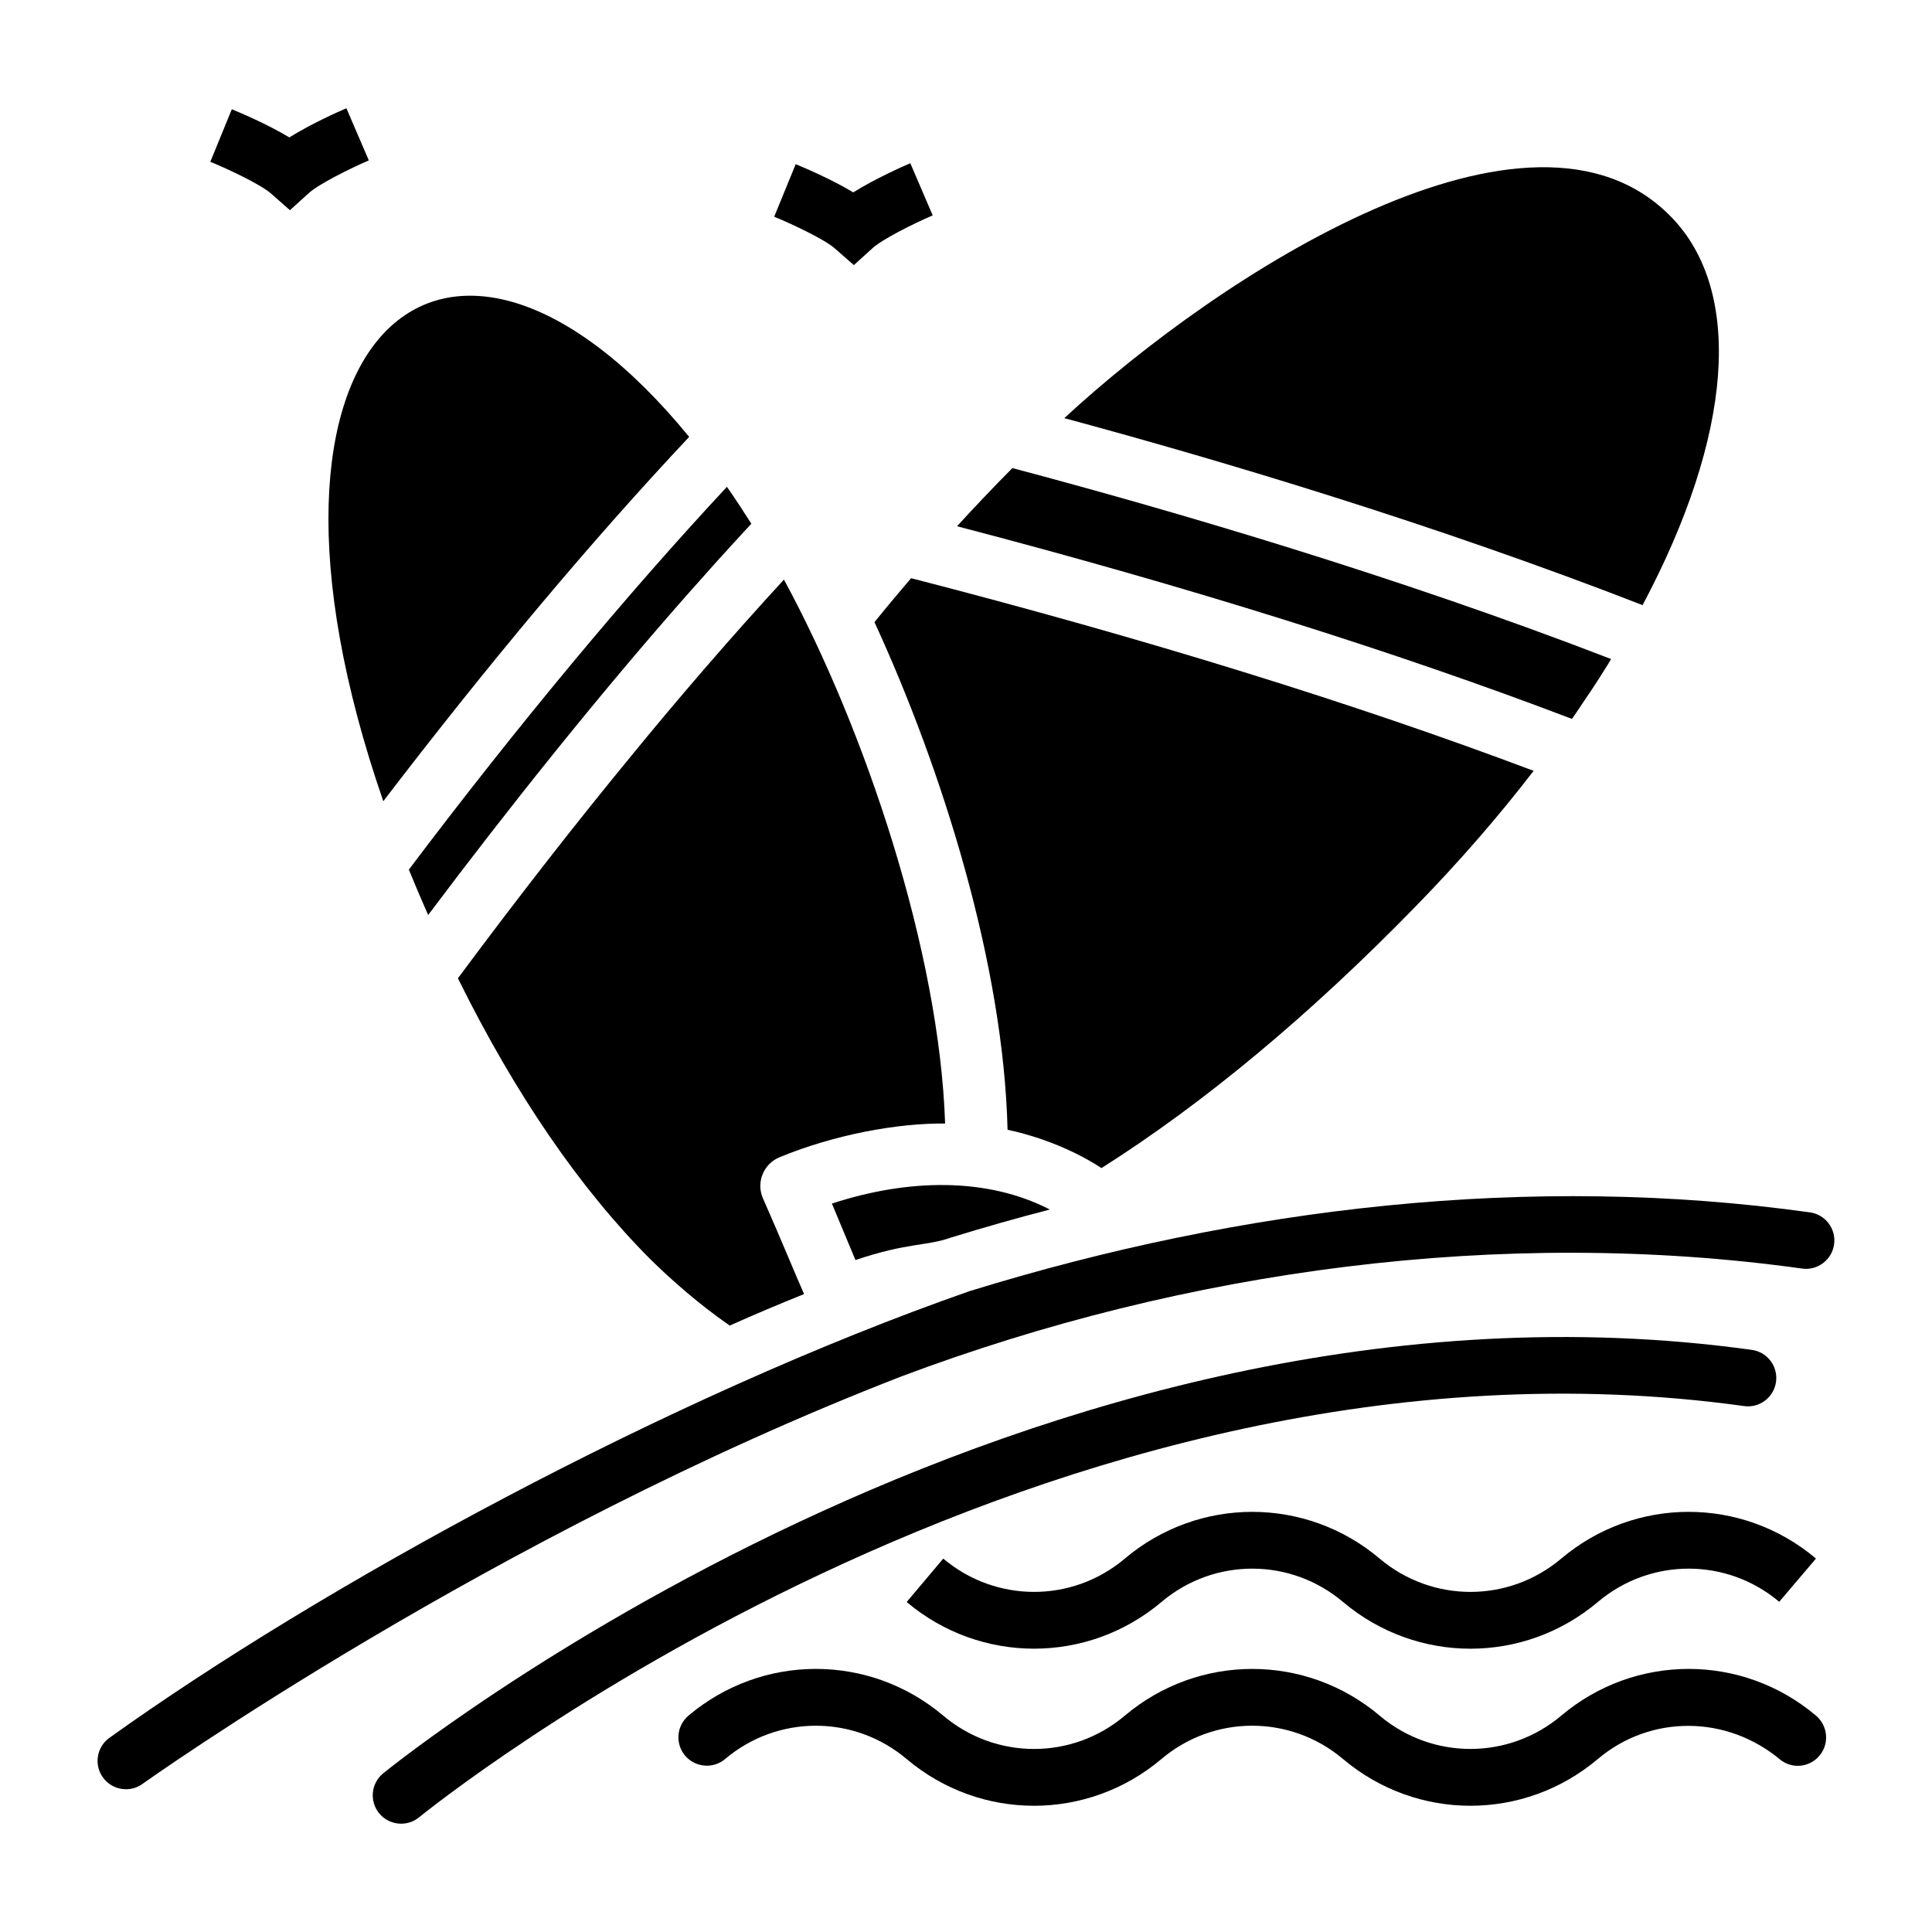
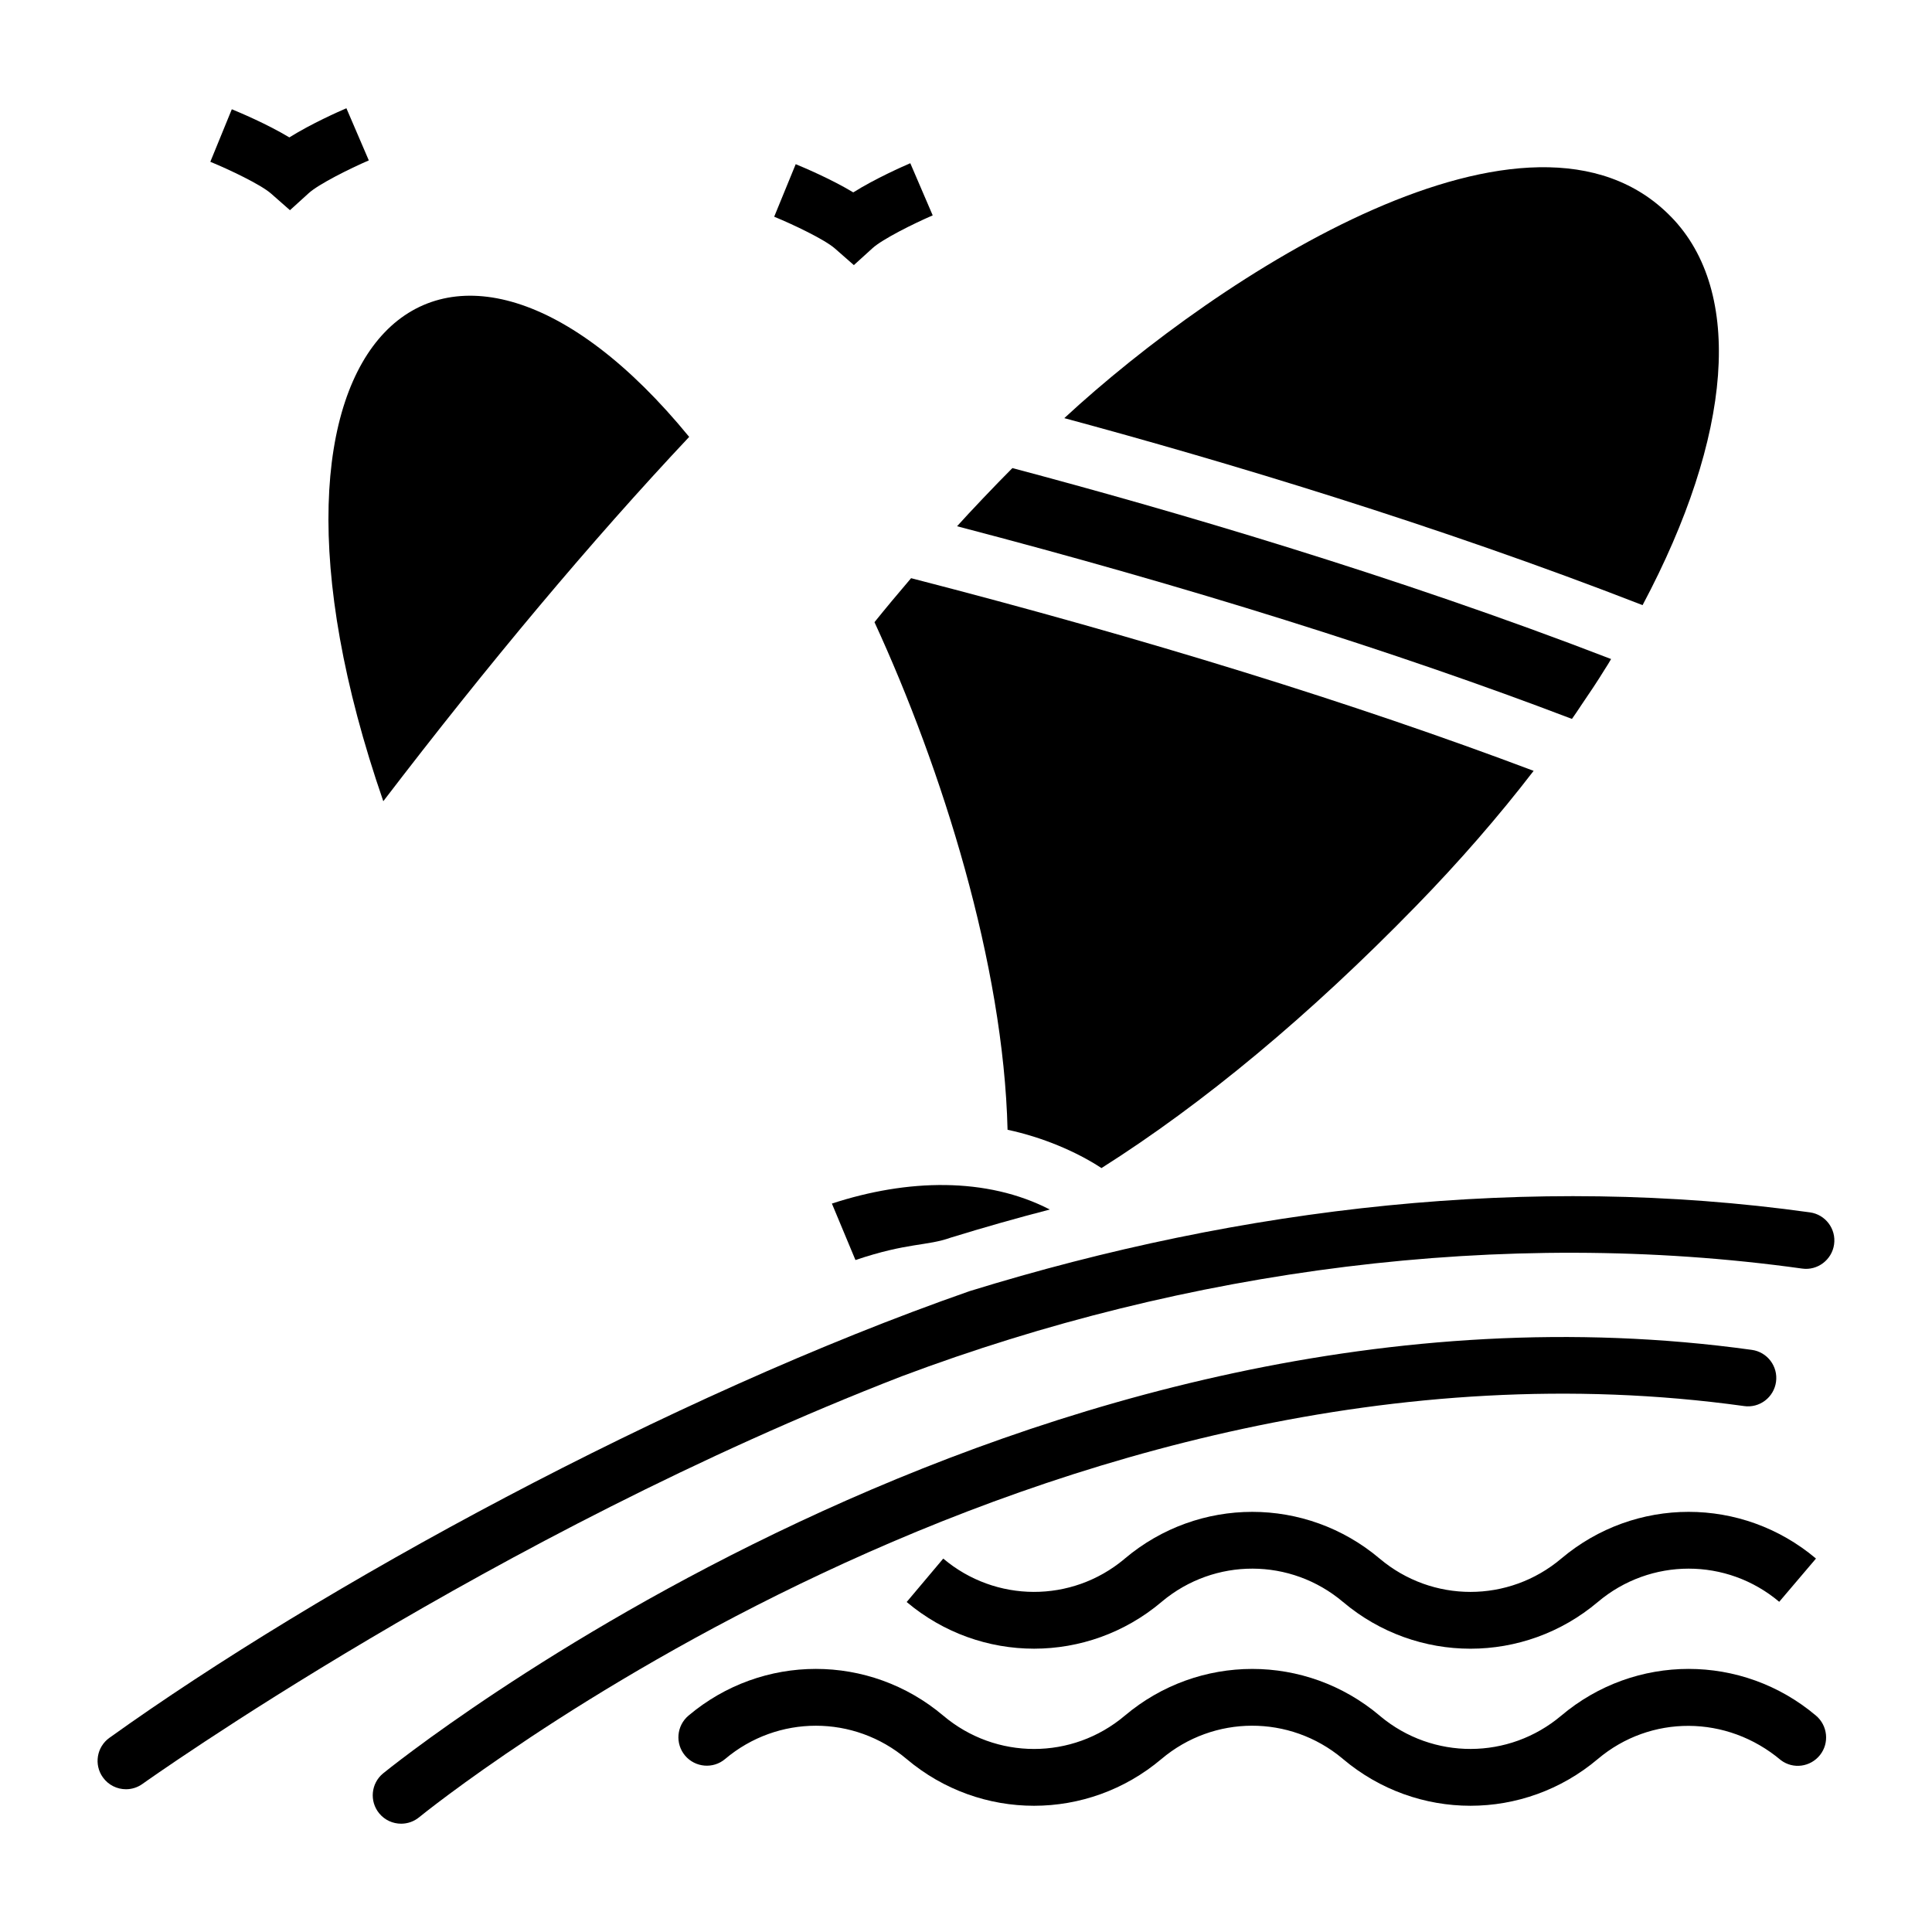
<svg xmlns="http://www.w3.org/2000/svg" fill="#000000" width="800px" height="800px" version="1.1" viewBox="144 144 512 512">
  <g>
    <path d="m215.8 195.27 5.043 4.434 4.973-4.516c2.644-2.402 10.902-6.519 15.922-8.68l-5.938-13.82c-1.812 0.777-9.246 4.047-15.117 7.727-5.934-3.578-13.422-6.711-15.25-7.461l-5.695 13.922c5.055 2.074 13.379 6.047 16.062 8.395z" />
    <path d="m354.87 187.51-5.703 13.922c5.059 2.07 13.387 6.051 16.07 8.402l5.043 4.422 4.969-4.508c2.644-2.394 10.902-6.512 15.926-8.672l-5.938-13.82c-1.812 0.777-9.25 4.047-15.117 7.727-5.934-3.582-13.422-6.723-15.25-7.473z" />
    <path d="m623.65 465.29c-73.902-10.328-150.25-1.512-222.71 20.879-79.809 27.867-172.2 78.422-227.94 118.37-3.375 2.418-4.152 7.117-1.734 10.484 1.469 2.051 3.777 3.144 6.121 3.144 1.516 0 3.043-0.457 4.371-1.41 0.914-0.652 92.746-66.016 201.22-108.03 75.32-28.309 159.21-39.605 238.59-28.543 4.062 0.594 7.91-2.293 8.484-6.402 0.582-4.125-2.289-7.922-6.402-8.492z" />
    <path d="m606.18 516.62c4.121 0.594 7.91-2.297 8.484-6.41 0.57-4.113-2.301-7.914-6.414-8.48-191.53-26.566-361.04 110.86-362.73 112.24-3.207 2.644-3.664 7.379-1.023 10.59 1.488 1.809 3.641 2.738 5.809 2.738 1.684 0 3.375-0.559 4.777-1.711 1.637-1.352 166.09-134.64 351.1-108.97z" />
    <path d="m557.74 598.67c-13.879 11.703-34.004 11.762-47.941 0.148-0.062-0.059-0.129-0.109-0.191-0.168-19.57-16.5-47.961-16.484-67.52 0.016-13.938 11.777-34.176 11.77-48.121-0.008-19.559-16.508-47.945-16.508-67.512 0-3.172 2.68-3.578 7.426-0.895 10.605 2.68 3.156 7.43 3.578 10.598 0.895 13.938-11.762 34.172-11.77 48.117 0.008 19.562 16.516 47.961 16.508 67.523-0.016 13.875-11.711 34-11.758 47.934-0.148 0.062 0.059 0.129 0.109 0.195 0.168 9.777 8.246 21.766 12.375 33.75 12.375 11.992 0 23.984-4.133 33.766-12.395 13.93-11.758 34.164-11.758 48.5 0.309 3.262 2.461 7.84 1.828 10.371-1.352 2.535-3.188 2.043-7.828-1.07-10.457-19.562-16.504-47.957-16.496-67.504 0.02z" />
    <path d="m557.74 557.05c-13.934 11.758-34.168 11.773-48.133-0.016-19.555-16.508-47.945-16.492-67.508 0-0.055 0.051-0.113 0.102-0.168 0.148-13.938 11.641-34.078 11.574-47.961-0.141l-9.691 11.508c19.562 16.492 47.953 16.492 67.516 0 0.055-0.051 0.113-0.102 0.168-0.148 13.938-11.633 34.066-11.602 47.965 0.148 9.781 8.246 21.766 12.375 33.754 12.375 11.988 0 23.984-4.125 33.766-12.387 13.934-11.766 34.164-11.766 48.062-0.043l9.742-11.461c-19.562-16.5-47.949-16.508-67.512 0.016z" />
-     <path d="m350.55 450.7c14.512-6.016 31.355-9.098 43.914-8.949-1.504-45.492-21.055-104.22-42.711-144.15-13.836 15.039-27.672 31.055-40.758 47.074-13.836 16.844-28.426 35.418-45.645 58.578 15.191 30.754 32.336 55.719 50.906 74.367 5.641 5.566 13.086 12.105 21.129 17.672 6.543-2.934 13.16-5.715 19.703-8.348-2.406-5.414-5.715-13.609-10.98-25.566-1.723-4.215 0.309-8.949 4.441-10.68z" />
+     <path d="m350.55 450.7z" />
    <path d="m562.83 331.21c2.258-3.309 4.438-6.543 6.469-9.852 0.602-0.902 1.129-1.805 1.656-2.707-57.449-22.184-116.78-39.477-158.66-50.605-4.512 4.512-11.43 11.805-14.664 15.414 61.285 16.016 116.03 33.16 162.95 51.059 0.75-1.051 1.504-2.18 2.254-3.309z" />
    <path d="m586.89 201.5c-37.148-38.273-119.64 15.191-160.84 53.312 42.109 11.355 98.582 28.273 153.25 49.555 23.91-44.965 26.844-83.09 7.594-102.87z" />
    <path d="m326.64 259.78c-64.066-78.277-124.07-27.824-81.062 96.551 27.898-36.469 55.043-68.879 81.062-96.551z" />
    <path d="m395.97 471.98c8.797-2.707 17.52-5.188 26.242-7.445-16.77-8.648-37.75-8.121-57.75-1.578l6.242 14.965c13.914-4.688 18.832-3.644 25.266-5.941z" />
-     <path d="m325.59 302.19c3.082-3.461 6.168-6.918 9.176-10.301 1.055-1.129 2.106-2.258 3.16-3.461 1.73-1.879 3.461-3.762 5.188-5.641-2.106-3.309-4.062-6.316-6.469-9.777-26.695 28.648-55.645 63.465-84.293 101.44 0.902 2.18 2.332 5.715 5.113 12.031 21.203-28.195 44.363-57.293 68.125-84.289z" />
    <path d="m519.22 384.15c11.504-11.805 21.957-23.836 31.207-35.867-47.449-17.898-102.87-35.043-164.98-51.059-3.535 4.137-6.918 8.195-9.699 11.656 17.898 38.875 34.215 90.688 35.266 134.52 9.176 1.957 18.121 5.715 24.891 10.152 27.07-17.145 55.117-40.453 83.316-69.406z" />
  </g>
</svg>